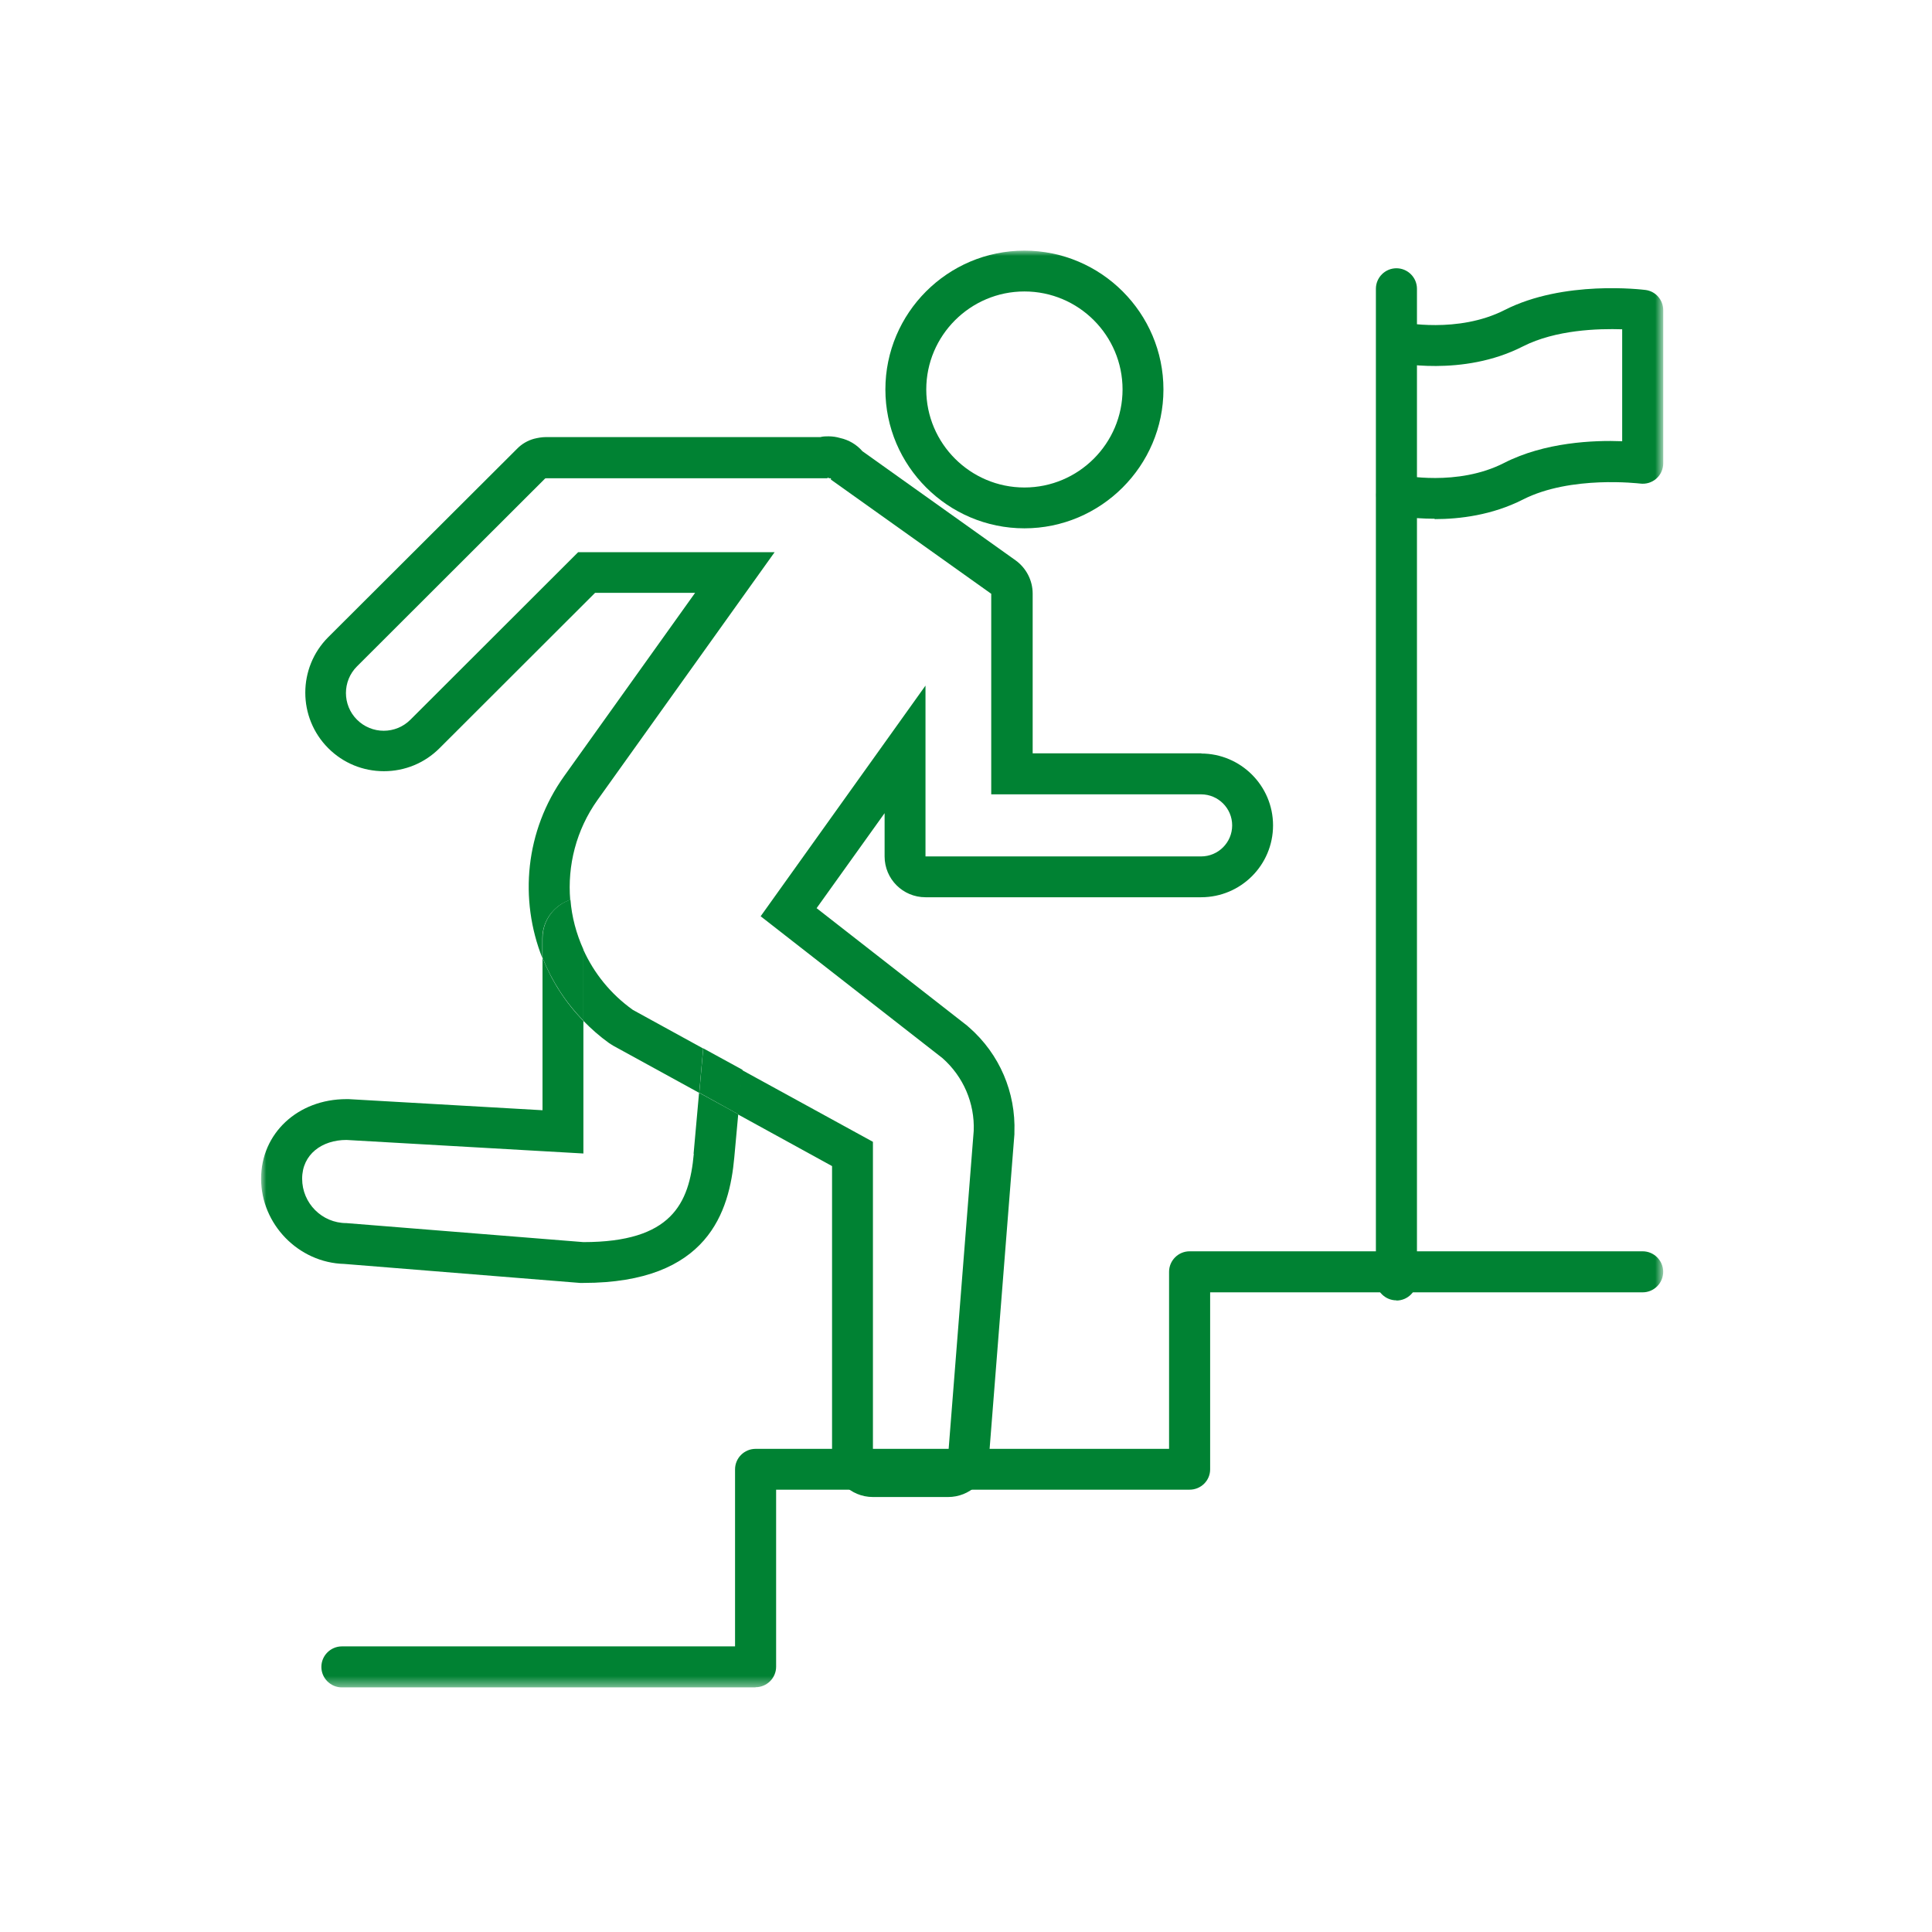
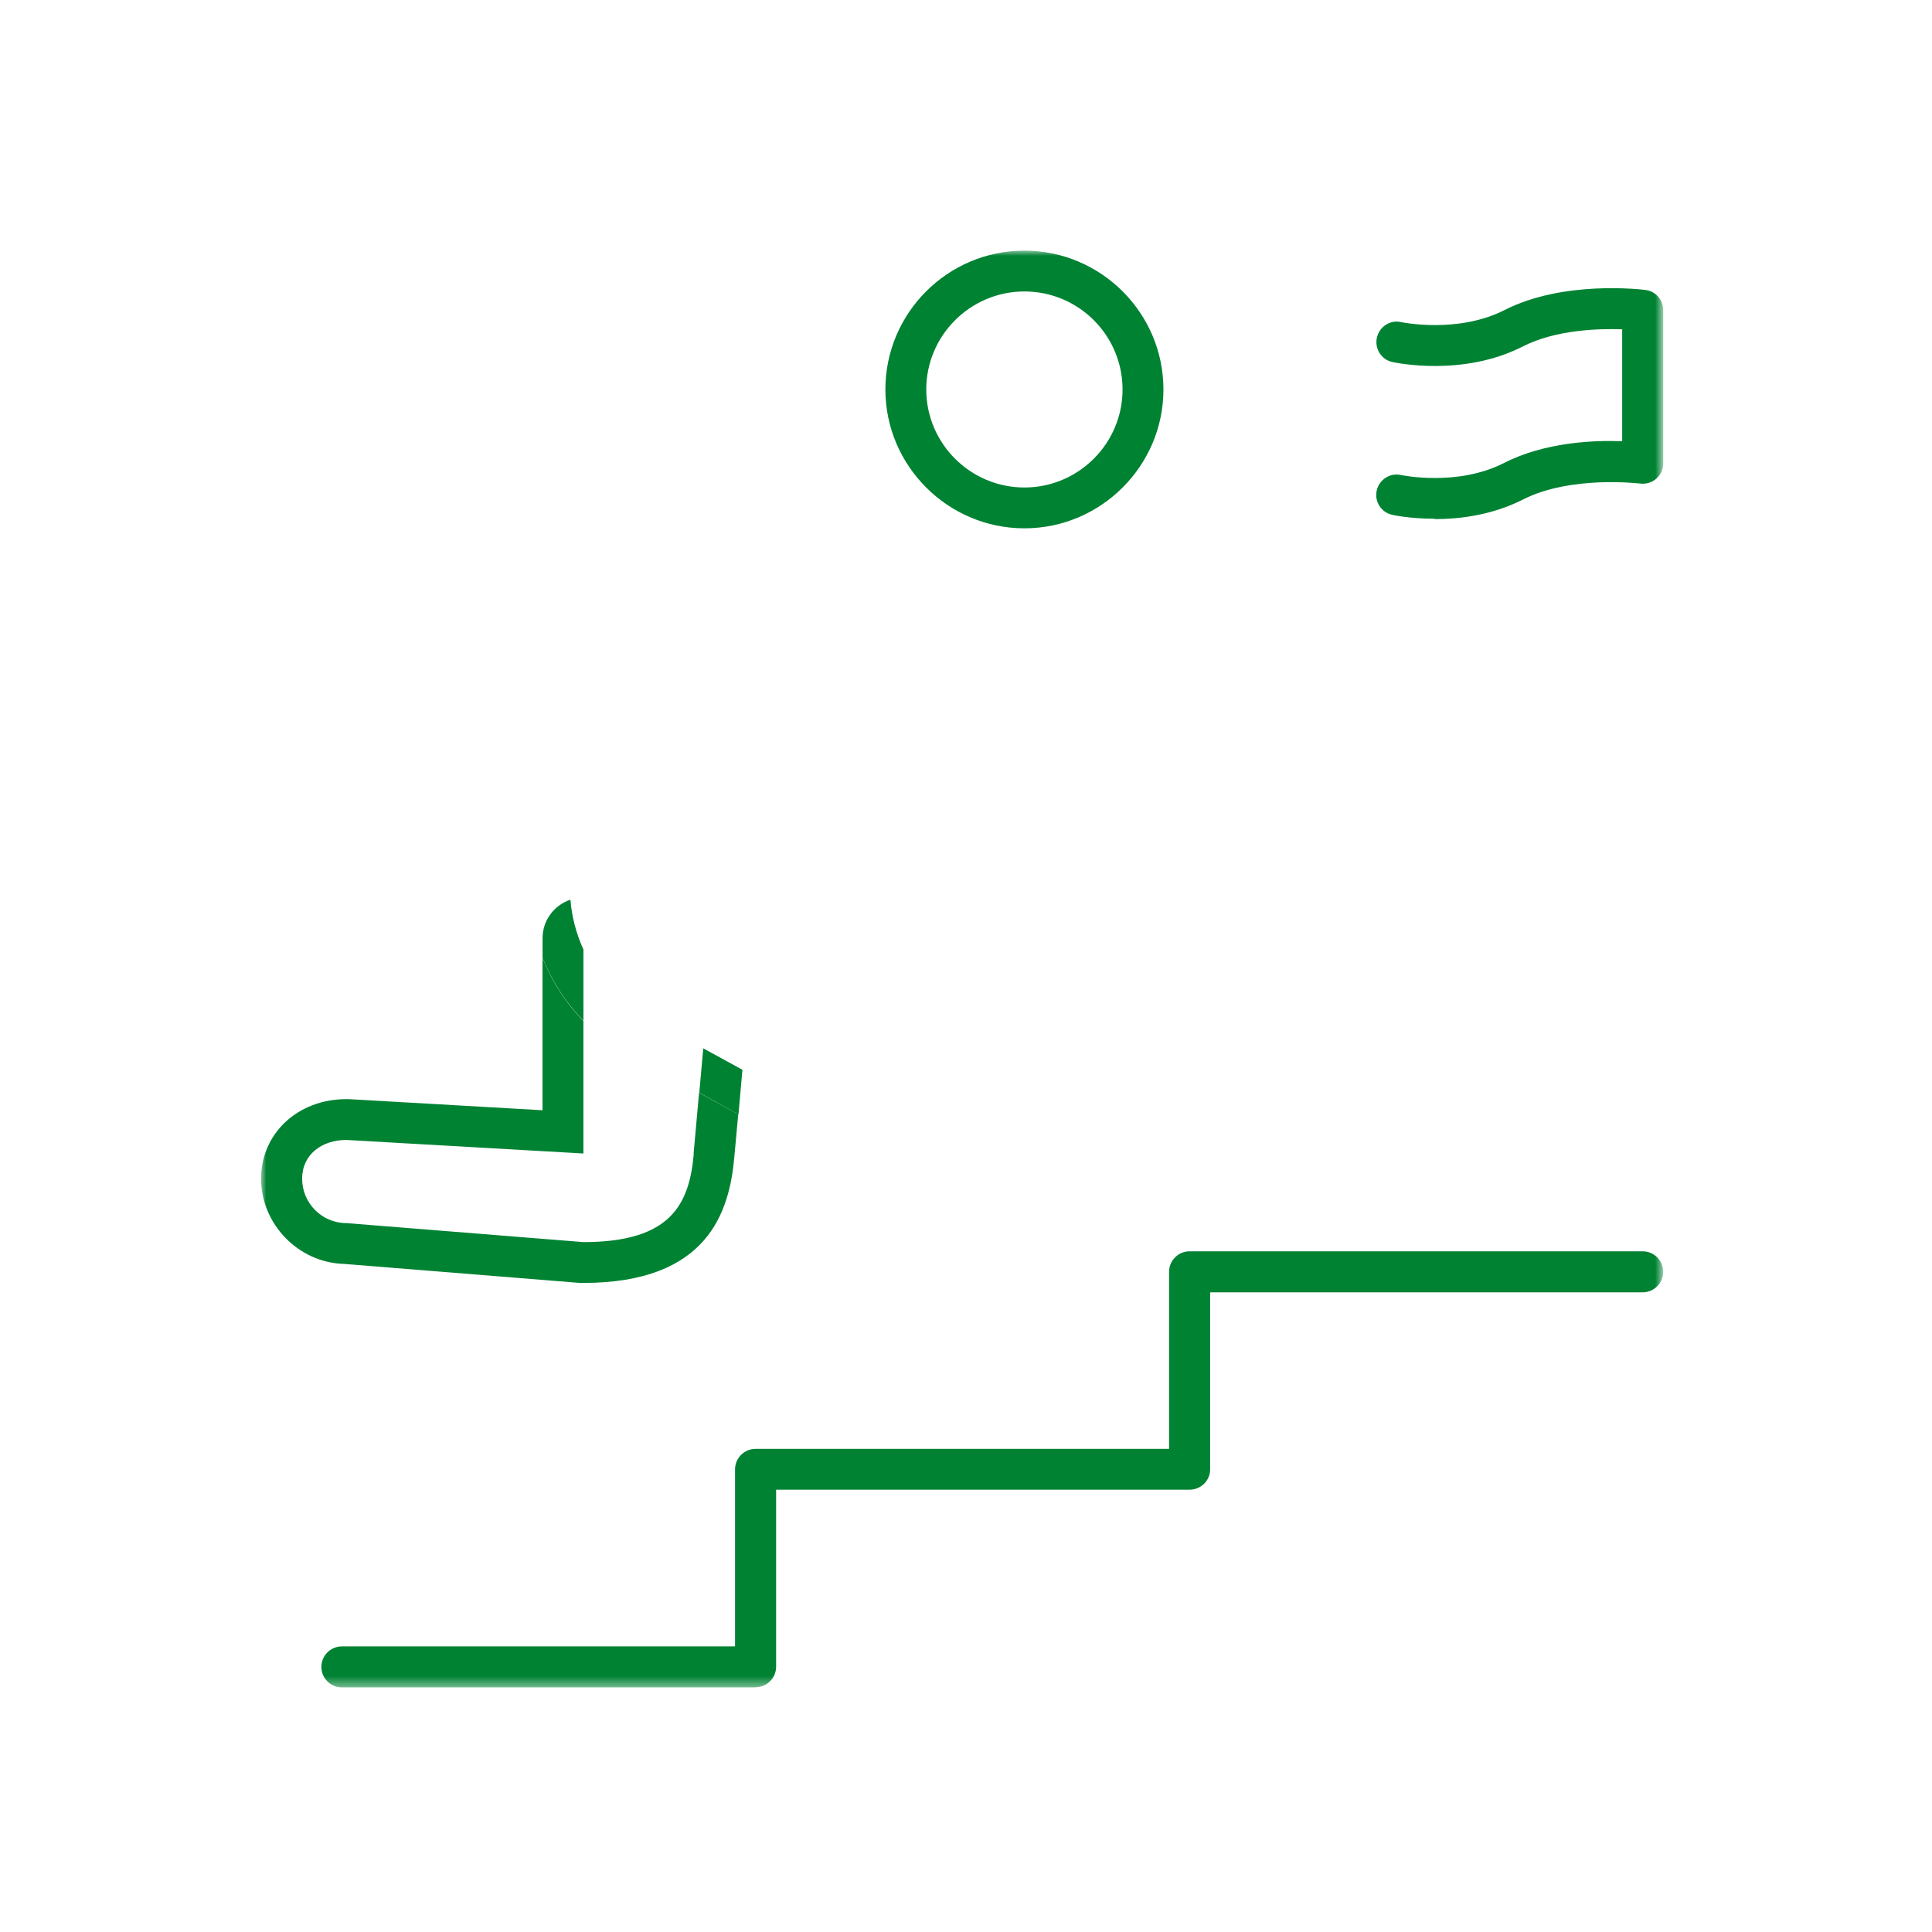
<svg xmlns="http://www.w3.org/2000/svg" width="185" height="185" viewBox="0 0 185 185" fill="none">
  <g id="area_illu">
    <g id="Clip path group">
      <mask id="mask0_2104_33970" style="mask-type:luminance" maskUnits="userSpaceOnUse" x="25" y="24" width="135" height="138">
        <g id="clippath">
          <path id="Vector" d="M159.222 24H25V161.578H159.222V24Z" fill="white" />
        </g>
      </mask>
      <g mask="url(#mask0_2104_33970)">
        <g id="Group">
          <path id="Vector_2" d="M72.333 161.578H32.74C31.657 161.578 30.773 160.696 30.773 159.615C30.773 158.534 31.657 157.651 32.74 157.651H70.385V140.699C70.385 139.618 71.269 138.736 72.352 138.736H111.945V121.784C111.945 120.703 112.829 119.82 113.911 119.82H157.293C158.376 119.82 159.26 120.703 159.26 121.784C159.26 122.865 158.376 123.748 157.293 123.748H115.878V140.699C115.878 141.78 114.994 142.645 113.911 142.645H74.318V159.597C74.318 160.678 73.434 161.56 72.352 161.56" fill="#008233" />
          <path id="Vector_3" d="M137.367 49.672C135.058 49.672 133.434 49.33 133.308 49.294C132.244 49.059 131.595 48.015 131.829 46.97C132.064 45.925 133.11 45.24 134.174 45.492C134.228 45.492 139.549 46.627 144.041 44.322C147.919 42.34 152.627 42.142 155.333 42.25V31.531C153.06 31.459 148.983 31.567 145.827 33.17C140.054 36.125 133.597 34.72 133.326 34.666C132.262 34.431 131.613 33.387 131.847 32.324C132.082 31.279 133.128 30.594 134.174 30.847C134.282 30.865 139.585 31.963 144.059 29.694C149.741 26.793 157.263 27.73 157.57 27.766C158.544 27.892 159.265 28.721 159.265 29.712V44.358C159.265 44.916 159.031 45.456 158.598 45.835C158.165 46.213 157.606 46.375 157.046 46.303C156.974 46.303 150.426 45.492 145.827 47.834C142.886 49.33 139.766 49.708 137.385 49.708" fill="#008233" />
-           <path id="Vector_4" d="M133.716 124.516C132.634 124.516 131.75 123.633 131.75 122.552V27.651C131.75 26.57 132.634 25.688 133.716 25.688C134.798 25.688 135.682 26.57 135.682 27.651V122.57C135.682 123.651 134.798 124.534 133.716 124.534" fill="#008233" />
          <path id="Vector_5" d="M98.093 27.909C103.288 27.909 107.491 32.125 107.491 37.295C107.491 42.465 103.27 46.68 98.093 46.68C92.916 46.68 88.695 42.465 88.695 37.295C88.695 32.125 92.916 27.909 98.093 27.909ZM98.093 24C90.734 24 84.781 29.981 84.781 37.295C84.781 44.609 90.77 50.59 98.093 50.59C105.417 50.59 111.406 44.609 111.406 37.295C111.406 29.981 105.435 24 98.093 24Z" fill="#008233" />
          <path id="Vector_6" d="M66.434 110.49C66.001 115.282 64.287 118.939 55.863 118.939L33.171 117.119C30.826 117.119 28.932 115.21 28.932 112.868C28.932 110.526 30.844 109.157 33.171 109.157L55.863 110.454V97.754C54.132 95.988 52.833 93.935 51.949 91.719V106.311L33.388 105.248H33.171C28.517 105.248 25 108.526 25 112.868C25 117.209 28.572 120.92 32.973 121.029L55.539 122.848H55.845C67.841 122.848 69.843 115.984 70.312 110.832L70.691 106.689L66.939 104.635L66.416 110.472L66.434 110.49Z" fill="#008233" />
-           <path id="Vector_7" d="M55.859 90.922V97.749C56.599 98.506 57.411 99.227 58.313 99.875C58.439 99.965 58.583 100.037 58.709 100.127L66.953 104.649L67.332 100.398L60.603 96.705C58.457 95.173 56.87 93.174 55.859 90.94" fill="#008233" />
-           <path id="Vector_8" d="M115.065 72.136H98.884V56.842C98.884 55.581 98.271 54.392 97.243 53.653L82.578 43.204C82.037 42.574 81.279 42.123 80.449 41.943C80.089 41.835 79.71 41.781 79.331 41.781C79.078 41.781 78.826 41.781 78.555 41.853H52.292C51.895 41.853 51.498 41.925 51.137 42.015C50.542 42.178 49.965 42.502 49.496 42.988L31.439 61.003C28.499 63.939 28.499 68.713 31.439 71.65C32.865 73.073 34.759 73.847 36.761 73.847C38.763 73.847 40.657 73.073 42.082 71.65L56.982 56.769H66.56L54.023 74.316C50.271 79.576 49.712 86.133 51.931 91.736V89.862C51.931 88.133 53.049 86.692 54.601 86.169C54.33 82.891 55.16 79.486 57.216 76.603L74.172 52.878H55.358L39.304 68.911C38.601 69.614 37.681 69.974 36.743 69.974C35.805 69.974 34.885 69.614 34.181 68.911C32.774 67.506 32.774 65.218 34.181 63.813L52.219 45.798L52.256 45.834V45.798H79.223L79.277 45.727L79.385 45.798H79.565V45.925L94.916 56.859V76.063H115.01C116.652 76.063 117.987 77.396 117.987 79.035C117.987 80.675 116.652 82.008 115.01 82.008H88.621V65.651L72.837 87.737L90.244 101.32C92.246 103.085 93.347 105.643 93.238 108.291L90.785 139.421H83.588V109.336L71.033 102.455L70.655 106.706L79.674 111.66V139.439C79.674 141.6 81.423 143.348 83.588 143.348H90.785C92.842 143.348 94.537 141.781 94.681 139.745L97.135 108.616V108.453C97.279 104.598 95.71 100.941 92.823 98.401C92.751 98.347 92.697 98.293 92.643 98.239L78.195 86.962L84.706 77.865V82.008C84.706 84.17 86.456 85.917 88.621 85.917H115.01C118.817 85.917 121.901 82.837 121.901 79.035C121.901 75.234 118.799 72.154 115.01 72.154" fill="#008233" />
          <path id="Vector_9" d="M55.867 97.75V90.922C55.182 89.409 54.749 87.788 54.623 86.148C53.072 86.671 51.953 88.112 51.953 89.841V91.715C52.837 93.931 54.154 95.984 55.867 97.732" fill="#008233" />
          <path id="Vector_10" d="M67.34 100.383L66.961 104.634L70.713 106.706L71.092 102.436L67.34 100.383Z" fill="#008233" />
        </g>
      </g>
    </g>
  </g>
</svg>